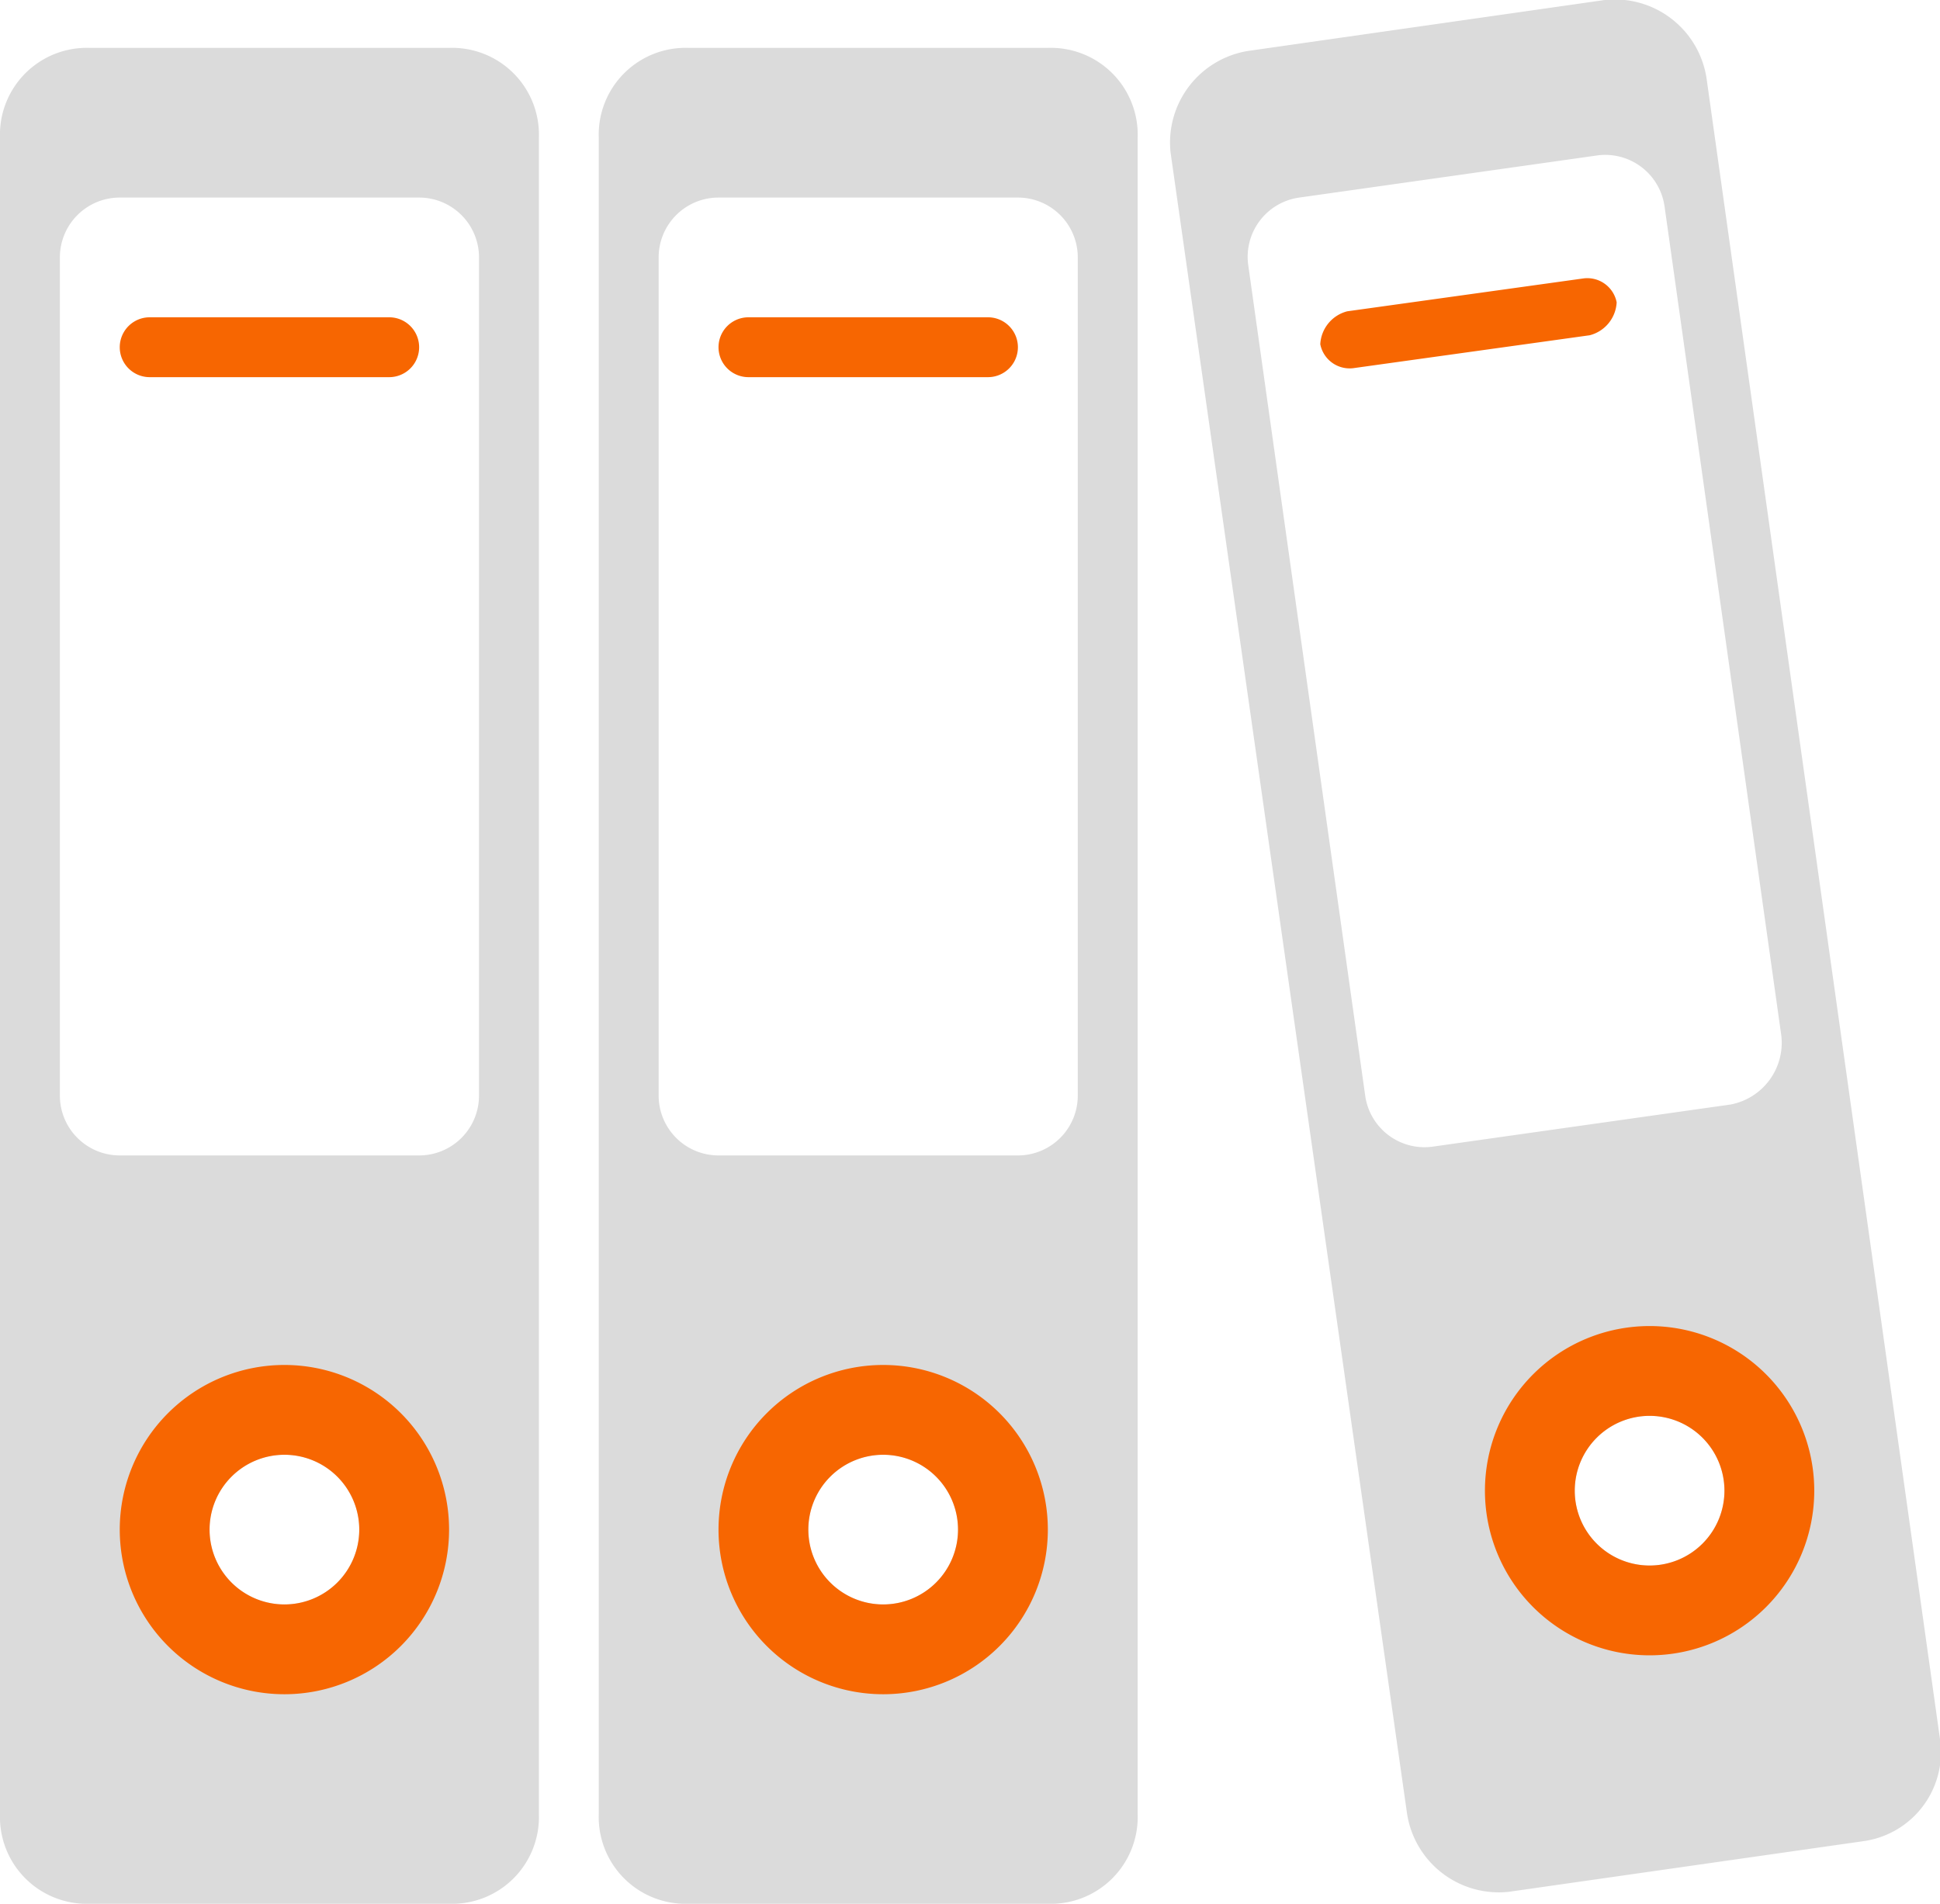
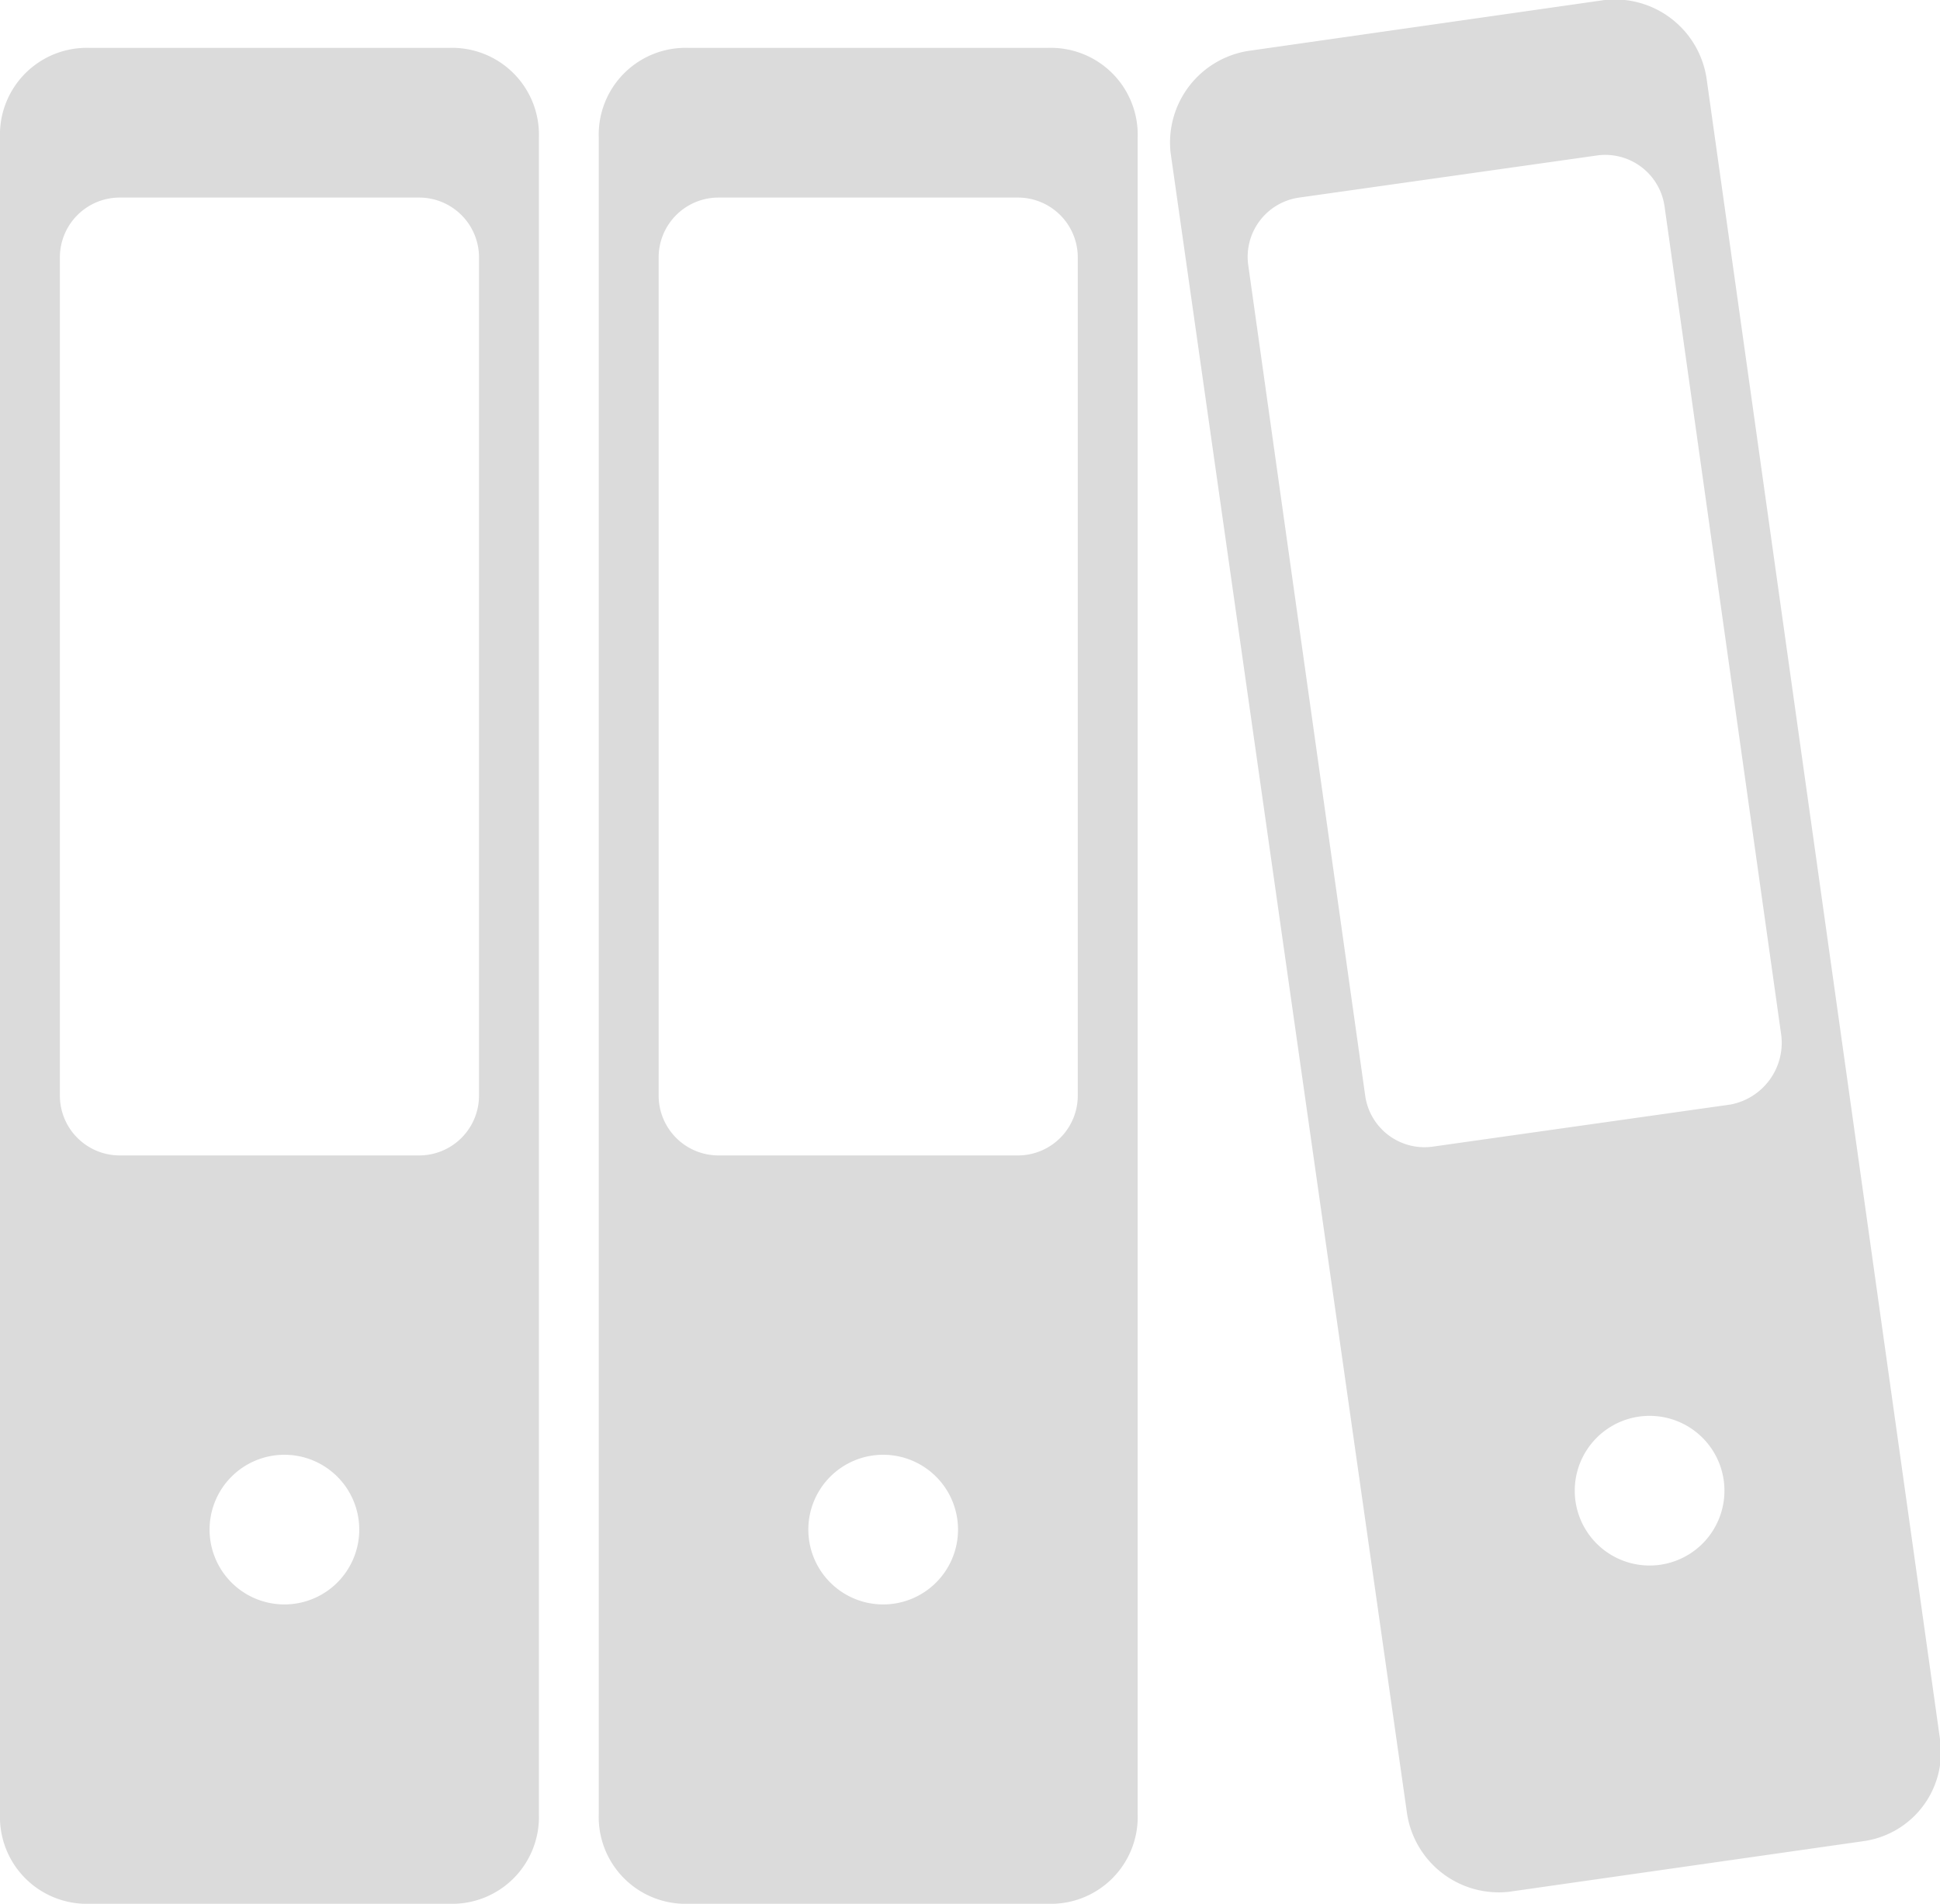
<svg xmlns="http://www.w3.org/2000/svg" id="Calque_1" data-name="Calque 1" viewBox="0 0 64.8 63.6">
  <title>formalites</title>
  <path d="M33,20H21a2.9,2.9,0,0,0-3,3V79a2.9,2.9,0,0,0,3,3H33a2.9,2.9,0,0,0,3-3V23A2.9,2.9,0,0,0,33,20ZM27.5,72A2.5,2.5,0,1,1,30,69.5,2.5,2.5,0,0,1,27.5,72ZM34,55a2,2,0,0,1-2,2H22a2,2,0,0,1-2-2V27a2,2,0,0,1,2-2H32a2,2,0,0,1,2,2V55ZM53,20H41a2.9,2.9,0,0,0-3,3V79a2.9,2.9,0,0,0,3,3H53a2.9,2.9,0,0,0,3-3V23A2.9,2.9,0,0,0,53,20ZM47.5,72A2.5,2.5,0,1,1,50,69.5,2.5,2.5,0,0,1,47.5,72ZM54,55a2,2,0,0,1-2,2H42a2,2,0,0,1-2-2V27a2,2,0,0,1,2-2H52a2,2,0,0,1,2,2V55ZM82.8,76.5L75,21a3.1,3.1,0,0,0-3.4-2.6L59.7,20.1a3.1,3.1,0,0,0-2.6,3.4L65,79a3.1,3.1,0,0,0,3.4,2.6l11.9-1.7A3,3,0,0,0,82.8,76.5Zm-9.7-5.8a2.5,2.5,0,1,1,2.5-2.5A2.5,2.5,0,0,1,73.1,70.7Zm2.7-15.4-9.9,1.4A2,2,0,0,1,63.6,55L59.7,27.3A2,2,0,0,1,61.4,25l9.9-1.4a2,2,0,0,1,2.3,1.7L77.5,53A2.1,2.1,0,0,1,75.8,55.3Z" transform="translate(-18 -18.4)" fill="#dbdbdb" />
-   <path id="couleur" d="M31,29H23a1,1,0,0,0,0,2h8A1,1,0,0,0,31,29ZM27.5,64A5.5,5.5,0,1,0,33,69.5,5.5,5.5,0,0,0,27.5,64Zm0,8A2.5,2.5,0,1,1,30,69.5,2.5,2.5,0,0,1,27.5,72ZM51,29H43a1,1,0,0,0,0,2h8A1,1,0,0,0,51,29ZM47.5,64A5.5,5.5,0,1,0,53,69.5,5.5,5.5,0,0,0,47.5,64Zm0,8A2.5,2.5,0,1,1,50,69.5,2.5,2.5,0,0,1,47.5,72ZM70.9,27.7L63,28.8a1.2,1.2,0,0,0-.9,1.1,1,1,0,0,0,1.1.8l7.9-1.1a1.2,1.2,0,0,0,.9-1.1A1,1,0,0,0,70.9,27.7Zm2.2,35a5.5,5.5,0,1,0,5.5,5.5A5.5,5.5,0,0,0,73.1,62.7Zm0,8a2.5,2.5,0,1,1,2.5-2.5A2.5,2.5,0,0,1,73.1,70.7Z" transform="translate(-18 -18.4)" fill="#f76601" />
</svg>